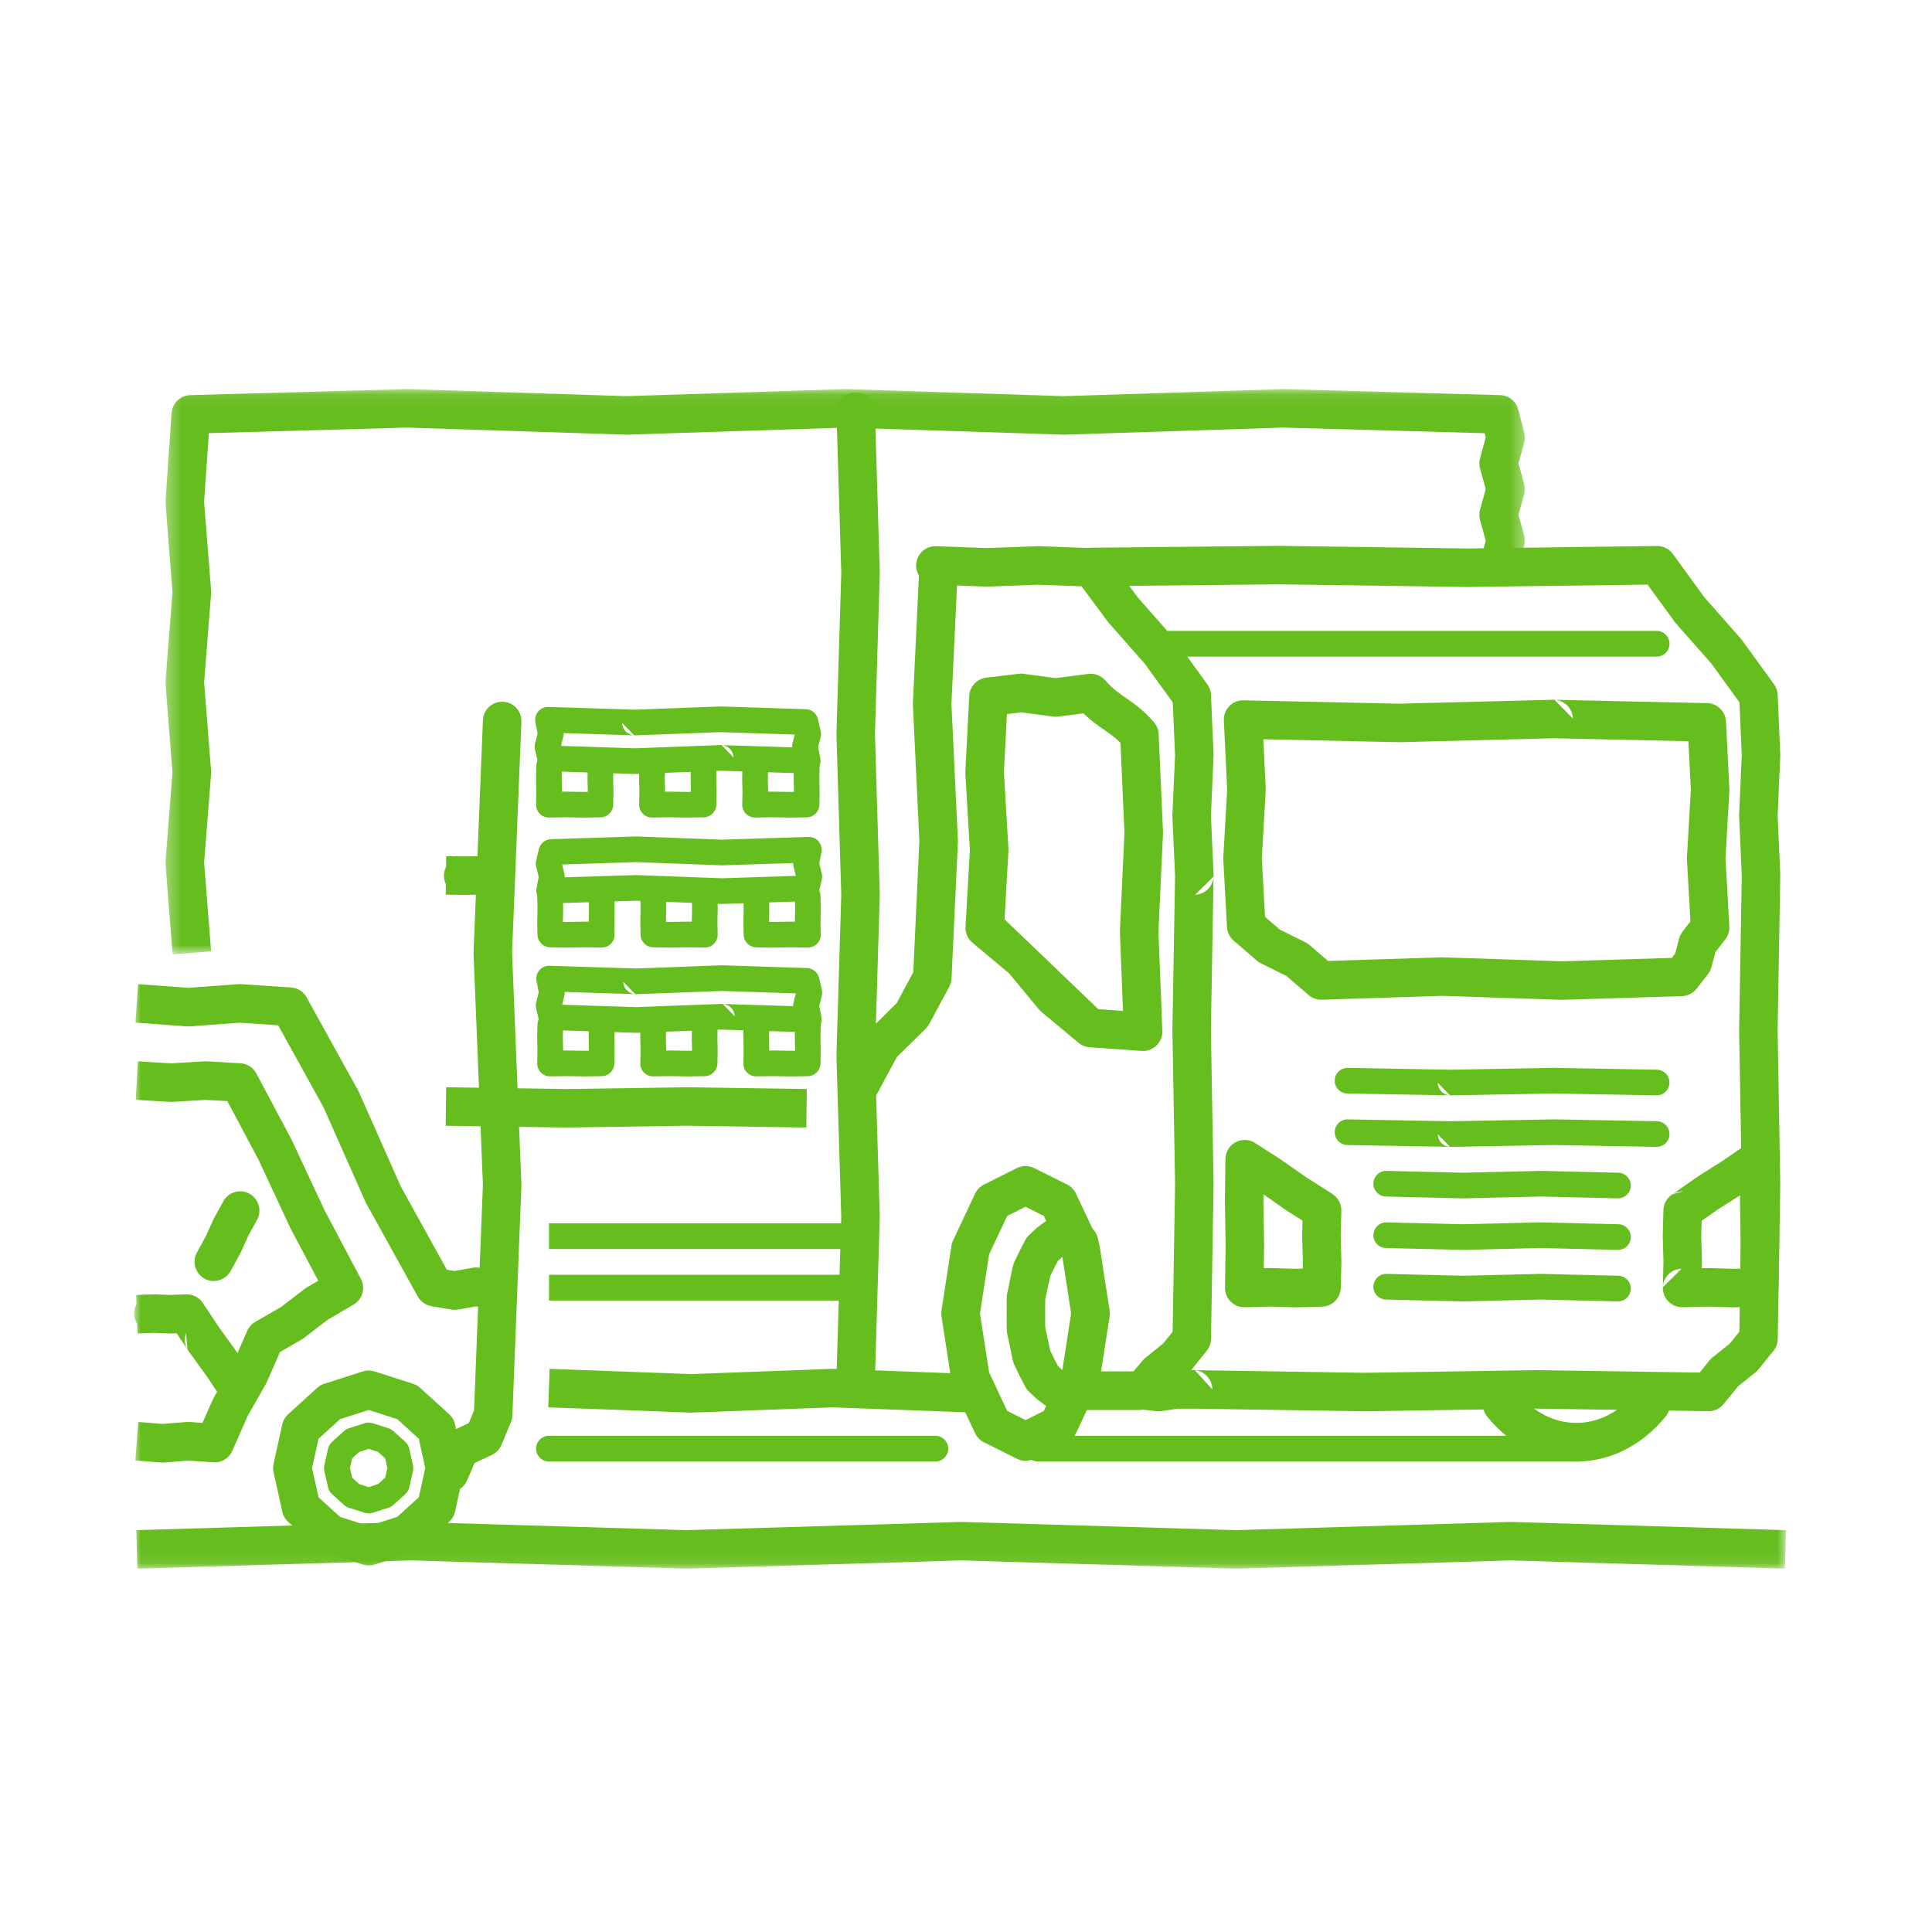
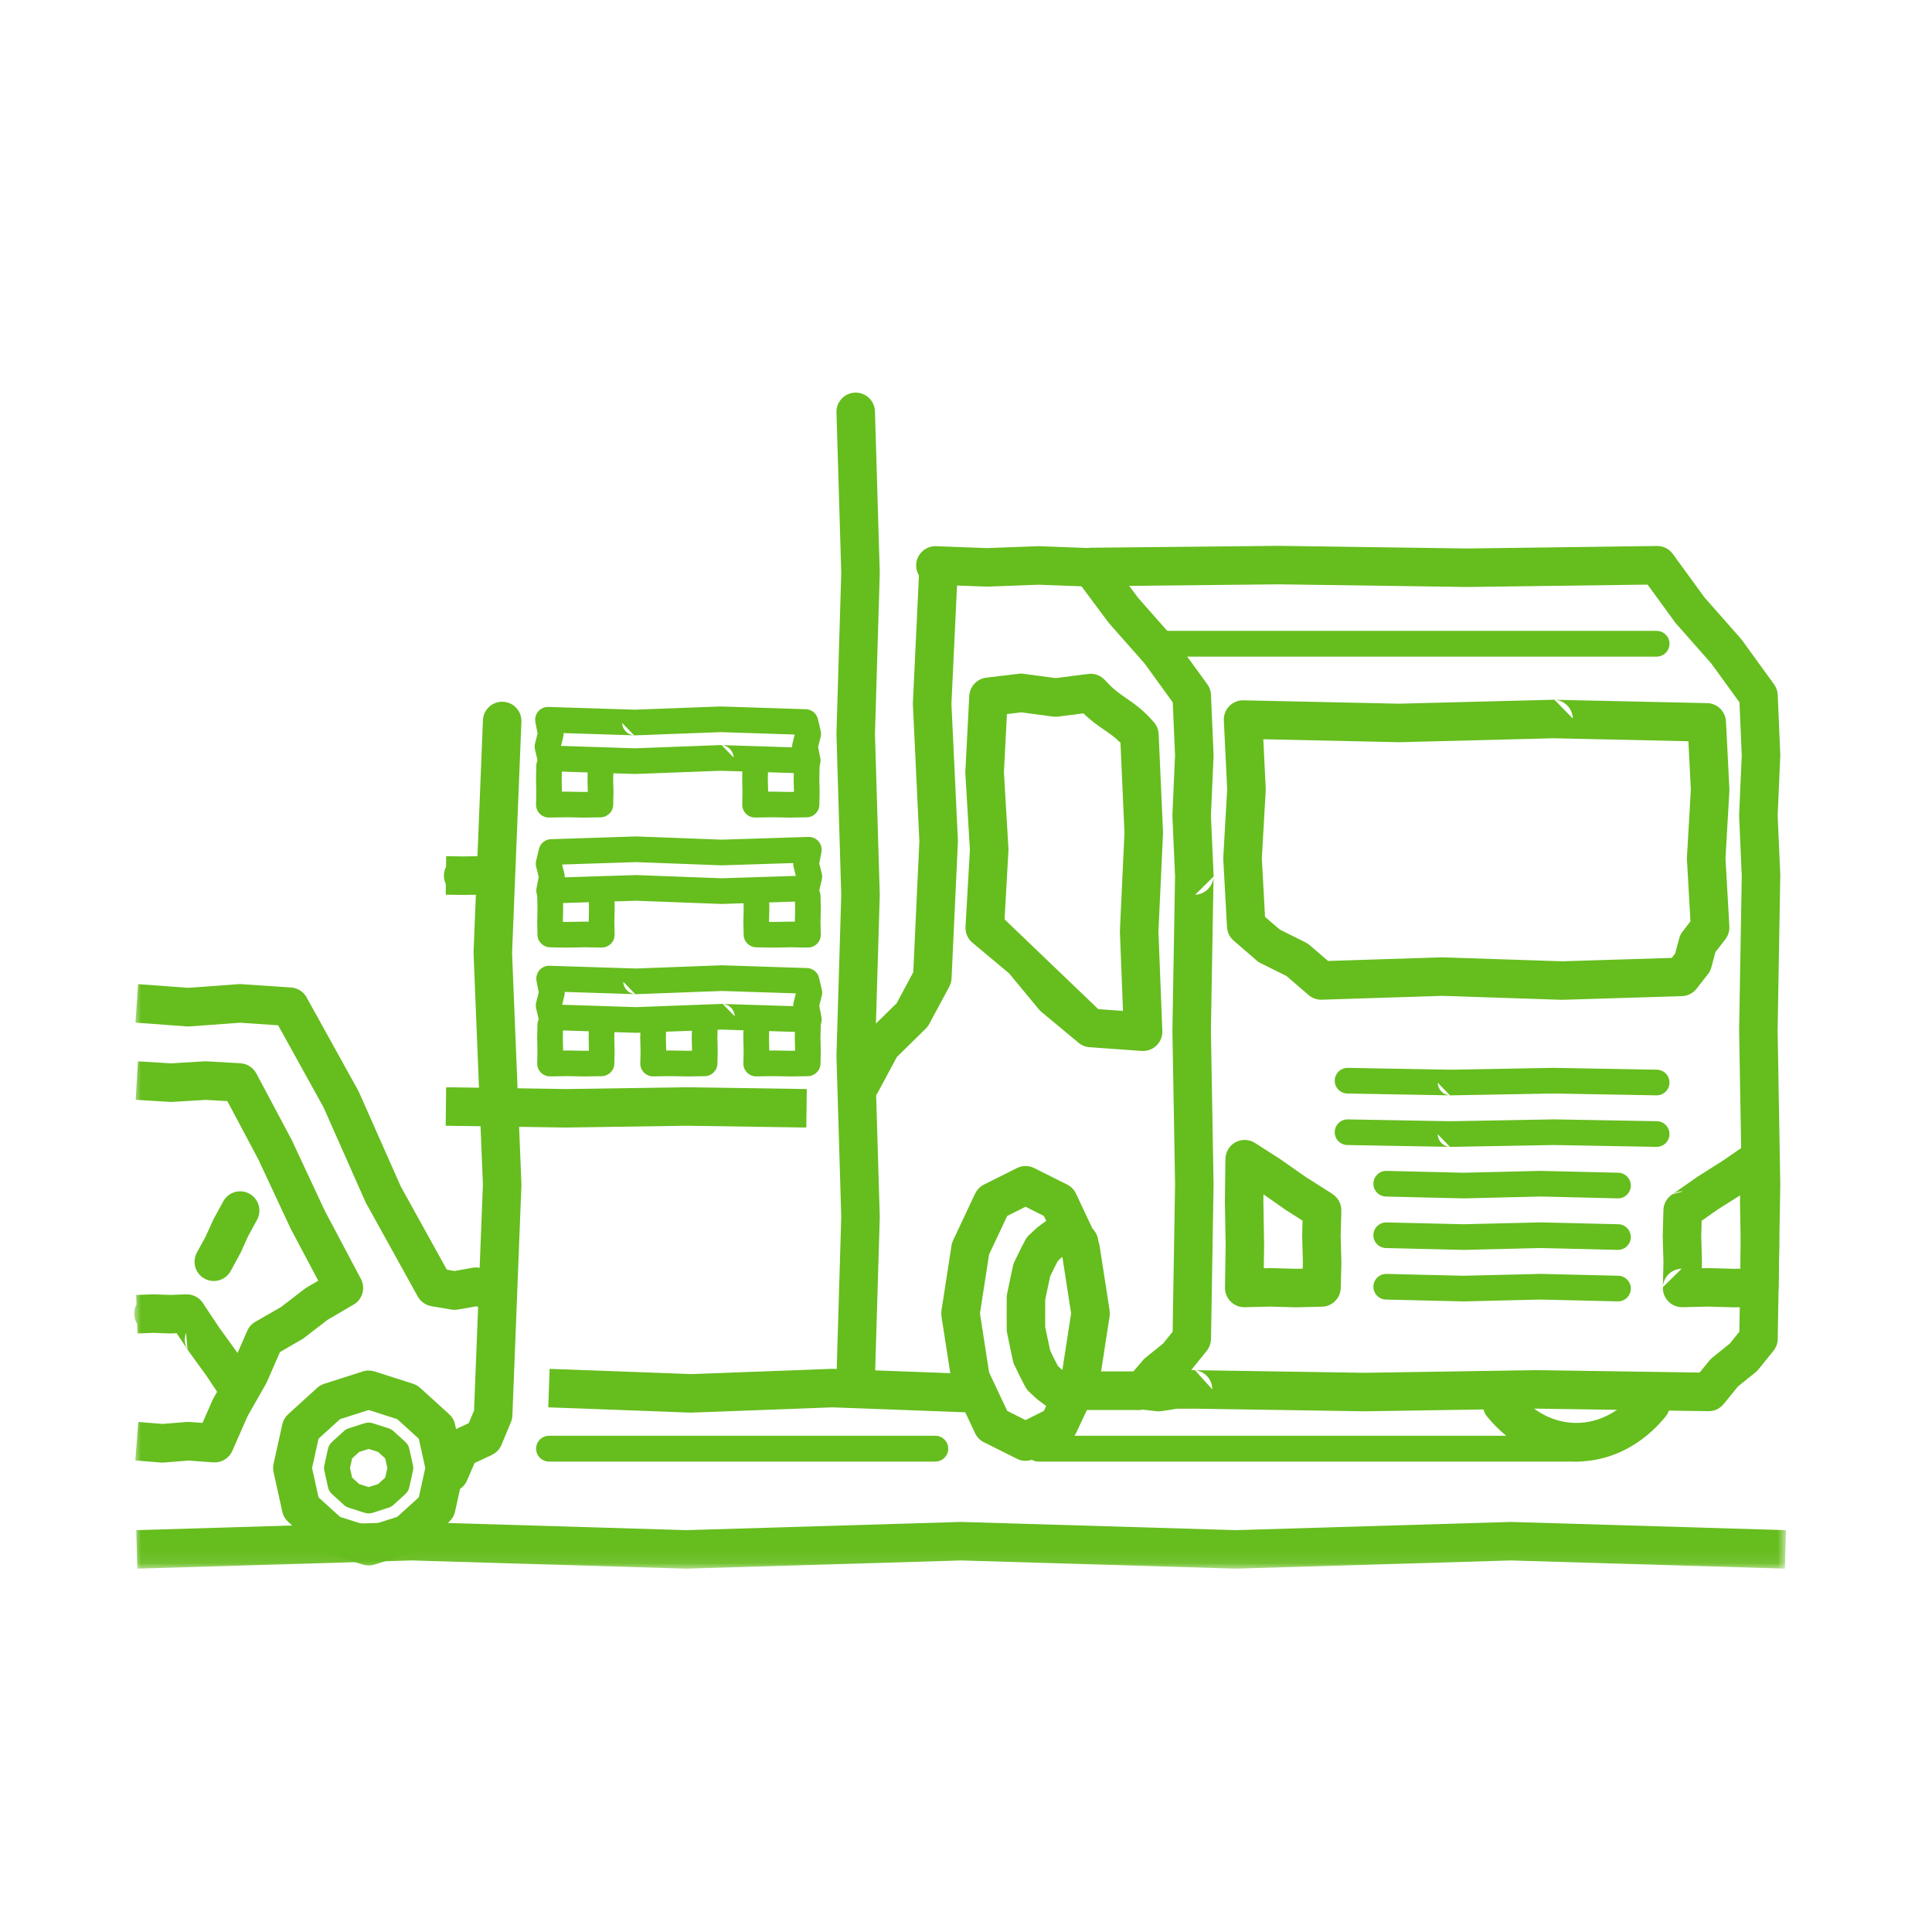
<svg xmlns="http://www.w3.org/2000/svg" xmlns:xlink="http://www.w3.org/1999/xlink" width="144px" height="144px" viewBox="0 0 144 144" version="1.1">
  <title>ic/color/144/transport_service</title>
  <desc>Created with Sketch.</desc>
  <defs>
    <polygon id="path-1" points="101.658 0.082 0.332 0.082 0.332 42.214 101.658 42.214 101.658 0.082" />
    <polygon id="path-3" points="0 88.918 123.116 88.918 123.116 1 0 1" />
  </defs>
  <g id="Symbols" stroke="none" stroke-width="1" fill="none" fill-rule="evenodd">
    <g id="ic/color/144/transport_service">
      <g id="Page-1" transform="translate(10, 28)">
        <path d="M79.062,74.125 L91.718,74.32 L104.501,74.123 L104.536,74.123 L104.542,74.123 L116.681,74.302 L117.416,73.4 C117.48,73.32 117.552,73.248 117.629,73.187 L118.929,72.143 L119.641,71.26 L119.823,60.295 L119.625,48.797 L119.625,48.752 L119.821,37.293 L119.625,32.838 L119.625,32.713 L119.82,28.296 L119.65,24.349 L117.552,21.456 L114.882,18.429 C114.826,18.365 114.777,18.298 114.734,18.228 L112.8,15.573 L99.416,15.75 L99.381,15.75 L99.375,15.75 L85.313,15.552 L74.162,15.666 L74.82,16.549 L77.514,19.606 L77.611,19.729 L79.99,23.007 C80.178,23.267 80.266,23.57 80.263,23.868 L80.452,28.234 L80.452,28.359 L80.256,32.775 L80.452,37.192 L80.451,37.335 L80.254,48.774 L80.452,60.273 L80.452,60.318 L80.262,71.801 C80.256,72.133 80.138,72.436 79.946,72.676 L79.947,72.677 L78.828,74.065 L78.784,74.117 L78.918,74.117 L79.062,74.125 Z M91.702,77.189 L79.018,76.994 L78.918,76.997 L77.742,76.997 L76.571,77.178 L76.571,77.176 C76.449,77.194 76.323,77.198 76.195,77.183 L75.005,77.047 L75.005,77.045 C74.73,77.013 74.461,76.903 74.236,76.709 C73.633,76.194 73.563,75.288 74.078,74.686 L75.163,73.412 L75.197,73.372 C75.253,73.305 75.317,73.243 75.389,73.187 L76.689,72.143 L77.401,71.26 L77.583,60.295 L77.385,48.797 L77.385,48.752 L77.582,37.293 L77.385,32.838 L77.385,32.713 L77.581,28.296 L77.411,24.349 L75.313,21.456 L72.642,18.429 L72.645,18.428 L72.569,18.333 L70.174,15.115 L70.175,15.113 C69.999,14.878 69.895,14.587 69.893,14.271 C69.887,13.479 70.525,12.831 71.316,12.825 L85.294,12.684 L85.308,12.684 L85.336,12.684 L99.398,12.881 L113.504,12.694 L113.504,12.695 C113.953,12.69 114.397,12.895 114.68,13.285 L117.051,16.54 L119.742,19.592 L119.839,19.712 L122.229,23.007 L122.227,23.009 C122.387,23.229 122.487,23.497 122.5,23.789 L122.691,28.234 L122.691,28.359 L122.496,32.775 L122.691,37.192 L122.69,37.192 L122.691,37.277 L122.494,48.774 L122.691,60.273 L122.691,60.318 L122.502,71.751 C122.509,72.075 122.405,72.404 122.186,72.677 L121.094,74.031 C121.024,74.124 120.943,74.209 120.847,74.285 L119.543,75.332 L118.469,76.651 C118.204,76.979 117.793,77.187 117.339,77.181 L104.519,76.992 L91.743,77.189 L91.736,77.189 L91.702,77.189 Z M119.742,19.592 L119.754,19.606 L119.742,19.592 Z M77.6,19.712 L77.611,19.729 L77.6,19.712 Z M80.451,37.335 L79.08,38.688 C79.823,38.657 80.411,38.063 80.451,37.335 Z M80.452,37.277 L80.451,37.335 L80.452,37.277 Z M79.062,74.125 L80.358,75.557 C80.358,74.811 79.79,74.198 79.062,74.125 Z" id="Fill-1" fill="#66BD1E" />
        <path d="M84.172,61.02 L84.165,61.571 L84.22,64.755 L84.22,64.795 L84.195,66.526 L84.644,66.516 L84.718,66.516 L86.604,66.569 L87.097,66.557 L87.11,66.062 L87.056,64.177 L87.056,64.103 L87.085,62.981 L85.813,62.173 C85.76,62.139 85.71,62.103 85.663,62.064 L84.172,61.02 Z M81.297,61.56 L81.335,58.445 C81.327,58.164 81.401,57.879 81.563,57.625 C81.989,56.958 82.88,56.765 83.546,57.192 L85.468,58.426 L85.467,58.428 L85.514,58.46 L87.311,59.718 L87.353,59.744 L89.311,60.989 L89.309,60.993 C89.718,61.255 89.988,61.716 89.976,62.238 L89.926,64.132 L89.979,66.017 L89.979,66.091 L89.933,67.992 C89.914,68.753 89.301,69.374 88.532,69.393 L86.632,69.439 L86.558,69.439 L84.672,69.386 L82.774,69.431 L82.722,69.431 C81.931,69.422 81.296,68.771 81.305,67.979 L81.352,64.782 L81.297,61.6 L81.297,61.56 Z" id="Fill-3" fill="#66BD1E" />
        <path d="M122.598,58.37 L122.598,58.372 L122.558,61.571 L122.613,64.755 L122.613,64.795 L122.566,67.975 C122.557,68.749 121.934,69.374 121.165,69.392 L119.265,69.439 L119.192,69.439 L117.306,69.386 L115.407,69.431 C114.616,69.449 113.956,68.822 113.939,68.031 L113.939,67.963 L113.94,67.939 L113.984,66.062 L113.931,64.177 L113.931,64.103 L113.982,62.195 C113.993,61.703 114.254,61.274 114.638,61.024 L116.476,59.739 L116.534,59.7 L116.533,59.699 L118.46,58.479 L120.348,57.173 C120.999,56.723 121.894,56.887 122.344,57.538 C122.52,57.792 122.601,58.083 122.598,58.37 L122.598,58.37 Z M119.69,61.559 L119.696,61.094 L118.061,62.128 L116.831,62.988 L116.8,64.134 L116.854,66.017 L116.854,66.091 L116.843,66.526 L117.278,66.516 L117.352,66.516 L119.237,66.569 L119.718,66.558 L119.744,64.782 L119.69,61.599 L119.69,61.559 Z M113.94,67.939 C113.97,67.189 114.578,66.58 115.339,66.562 L113.94,67.939 Z M114.638,61.024 C114.873,60.874 115.151,60.787 115.45,60.794 L114.638,61.024 Z" id="Fill-5" fill="#66BD1E" />
        <g id="Group-9" transform="translate(2, 0.918)">
          <mask id="mask-2" fill="white">
            <use xlink:href="#path-1" />
          </mask>
          <g id="Clip-8" />
-           <path d="M98.312,12.923 L98.737,11.38 L98.312,9.837 C98.243,9.582 98.249,9.322 98.313,9.084 L98.312,9.084 L98.737,7.54 L98.312,5.996 C98.243,5.741 98.249,5.482 98.313,5.243 L98.312,5.243 L98.74,3.692 L98.656,3.371 L83.644,2.952 L67.364,3.479 L67.273,3.479 L50.998,2.952 L34.722,3.479 L34.631,3.479 L18.35,2.952 L3.567,3.366 L3.213,8.486 L3.734,15.109 C3.739,15.185 3.739,15.261 3.734,15.334 L3.732,15.354 L3.731,15.368 L3.214,21.942 L3.734,28.548 C3.739,28.625 3.739,28.701 3.734,28.773 L3.732,28.794 L3.731,28.807 L3.214,35.381 L3.734,41.989 L0.865,42.214 L0.338,35.527 L0.337,35.514 L0.336,35.494 C0.331,35.42 0.331,35.345 0.336,35.269 L0.856,28.661 L0.338,22.088 L0.337,22.074 L0.336,22.054 C0.331,21.98 0.331,21.905 0.336,21.83 L0.856,15.221 L0.336,8.613 L0.337,8.613 C0.332,8.545 0.332,8.476 0.336,8.406 L0.788,1.872 L0.791,1.872 C0.838,1.142 1.436,0.554 2.182,0.533 L18.316,0.082 L18.401,0.082 L34.676,0.609 L50.952,0.082 L51.042,0.082 L67.318,0.609 L83.593,0.082 L83.678,0.082 L99.812,0.533 C100.434,0.55 100.999,0.976 101.162,1.608 L101.613,3.341 L101.612,3.341 C101.672,3.575 101.675,3.827 101.607,4.077 L101.182,5.62 L101.607,7.163 L101.606,7.163 C101.67,7.401 101.676,7.661 101.607,7.916 L101.182,9.46 L101.607,11.004 L101.606,11.004 C101.67,11.241 101.676,11.501 101.607,11.756 L101.079,13.676 L98.312,12.923 Z" id="Fill-7" fill="#66BD1E" mask="url(#mask-2)" />
        </g>
        <path d="M55.214,74.74 C55.192,75.532 54.531,76.157 53.739,76.135 C52.948,76.113 52.323,75.452 52.345,74.661 L52.702,62.699 L52.345,50.74 L52.345,50.66 L52.702,38.699 L52.345,26.738 L52.345,26.659 L52.702,14.699 L52.345,2.738 C52.323,1.947 52.948,1.285 53.739,1.264 C54.531,1.242 55.192,1.867 55.214,2.658 L55.572,14.659 L55.572,14.739 L55.215,26.698 L55.572,38.659 L55.572,38.739 L55.215,50.7 L55.572,62.66 L55.572,62.74 L55.214,74.74 Z" id="Fill-10" fill="#66BD1E" />
        <path d="M58.527,14.149 C58.565,13.357 59.238,12.745 60.03,12.783 C60.821,12.82 61.433,13.493 61.396,14.286 L60.914,24.457 L61.396,34.63 L61.395,34.794 L60.923,44.923 C60.914,45.147 60.851,45.356 60.753,45.541 L60.755,45.541 L59.258,48.324 C59.18,48.468 59.082,48.594 58.967,48.7 L56.848,50.782 L55.419,53.443 C55.043,54.142 54.171,54.404 53.472,54.029 C52.774,53.653 52.512,52.781 52.887,52.083 L54.42,49.233 L54.421,49.233 C54.486,49.108 54.572,48.992 54.677,48.889 L56.83,46.775 L58.07,44.467 L58.524,34.702 L58.044,24.547 L58.042,24.39 L58.527,14.149 Z M58.044,24.547 L58.042,24.526 L58.044,24.547 Z M61.396,34.761 L61.395,34.794 L61.396,34.761 Z" id="Fill-12" fill="#66BD1E" />
        <path d="M71.29,12.853 C72.082,12.88 72.701,13.547 72.674,14.338 C72.646,15.13 71.979,15.749 71.188,15.722 L70.228,15.686 L69.268,15.65 L68.309,15.614 L67.4,15.582 L66.489,15.615 L65.53,15.652 L64.57,15.687 L63.61,15.723 L63.488,15.722 L62.548,15.687 L61.588,15.652 L60.629,15.615 L59.668,15.58 C58.877,15.553 58.258,14.886 58.285,14.095 C58.312,13.303 58.978,12.684 59.77,12.711 L60.73,12.747 L61.69,12.783 L62.65,12.818 L63.56,12.852 L64.468,12.818 L65.429,12.783 L66.388,12.747 L67.327,12.711 L67.45,12.71 L68.41,12.746 L69.369,12.782 L70.33,12.817 L71.29,12.853 Z M67.327,12.711 L67.348,12.71 L67.327,12.711 Z M63.509,15.723 L63.488,15.722 L63.509,15.723 Z" id="Fill-14" fill="#66BD1E" />
        <path d="M118.598,42.007 L118.59,42.018 L118.57,42.044 L117.859,42.96 L117.558,44.088 C117.5,44.308 117.396,44.503 117.255,44.664 L116.451,45.695 C116.177,46.045 115.772,46.234 115.36,46.246 L106.477,46.519 L106.392,46.519 L97.476,46.225 L88.52,46.512 C88.148,46.523 87.803,46.393 87.541,46.169 L85.889,44.748 L83.956,43.786 C83.812,43.715 83.684,43.622 83.577,43.513 L81.951,42.111 C81.644,41.846 81.477,41.48 81.457,41.105 L81.454,41.105 L81.176,36.054 C81.172,36.001 81.173,35.949 81.176,35.898 L81.177,35.888 L81.178,35.86 L81.467,30.845 L81.218,25.701 C81.18,24.91 81.792,24.236 82.584,24.199 L82.746,24.2 L94.271,24.449 L105.761,24.156 L105.824,24.156 L105.862,24.157 L117.24,24.407 C117.997,24.421 118.608,25.026 118.644,25.774 L118.645,25.774 L118.898,30.789 C118.901,30.839 118.902,30.888 118.898,30.937 L118.608,35.976 L118.896,41.051 C118.915,41.41 118.801,41.744 118.598,42.007 M115.41,41.432 L115.996,40.675 L115.737,36.092 L115.736,36.066 L115.735,36.054 C115.733,36.002 115.731,35.951 115.735,35.898 L116.026,30.846 L115.843,27.247 L105.801,27.026 L94.329,27.319 L94.311,27.319 L94.248,27.319 L84.161,27.1 L84.337,30.738 C84.341,30.802 84.342,30.868 84.339,30.935 L84.049,35.977 L84.289,40.34 L85.386,41.284 L87.32,42.246 L87.319,42.249 C87.422,42.301 87.521,42.365 87.613,42.444 L88.987,43.625 L97.432,43.355 L97.523,43.355 L106.442,43.649 L114.603,43.397 L114.856,43.074 L115.157,41.945 L115.158,41.945 C115.205,41.763 115.287,41.59 115.41,41.432 M82.68,24.199 L82.746,24.2 M105.862,24.157 C106.608,24.192 107.211,24.799 107.23,25.556 M118.898,30.935 L118.898,30.937" id="Fill-16" fill="#66BD1E" />
        <path d="M113.492,51.729 C114.019,51.737 114.441,52.172 114.433,52.7 C114.426,53.227 113.99,53.649 113.463,53.641 L105.798,53.504 L98.133,53.642 L98.103,53.642 L98.072,53.641 L90.424,53.505 C89.896,53.497 89.474,53.062 89.483,52.534 C89.491,52.007 89.927,51.585 90.454,51.593 L98.118,51.73 L105.752,51.593 L105.783,51.592 L105.812,51.592 L113.492,51.729 Z M98.072,53.641 C97.573,53.617 97.171,53.207 97.163,52.701 L98.072,53.641 Z M110.618,59.408 C111.145,59.42 111.563,59.859 111.552,60.386 C111.539,60.914 111.099,61.332 110.573,61.319 L104.838,61.182 L99.101,61.32 L99.056,61.32 L99.05,61.32 L93.299,61.183 C92.771,61.171 92.352,60.732 92.365,60.205 C92.378,59.678 92.816,59.259 93.344,59.271 L99.079,59.409 L104.808,59.271 L104.815,59.271 L104.86,59.271 L110.618,59.408 Z M110.618,63.247 C111.145,63.259 111.563,63.698 111.552,64.226 C111.539,64.753 111.099,65.171 110.573,65.159 L104.838,65.021 L99.101,65.16 L99.056,65.16 L99.05,65.16 L93.299,65.022 C92.771,65.01 92.352,64.571 92.365,64.044 C92.378,63.517 92.816,63.099 93.344,63.111 L99.079,63.248 L104.808,63.11 L104.815,63.11 L104.86,63.11 L110.618,63.247 Z M110.618,67.086 C111.145,67.099 111.563,67.538 111.552,68.064 C111.539,68.592 111.099,69.01 110.573,68.998 L104.838,68.861 L99.101,68.999 L99.056,68.999 L99.05,68.999 L93.299,68.862 C92.771,68.849 92.352,68.411 92.365,67.883 C92.378,67.356 92.816,66.937 93.344,66.95 L99.079,67.087 L104.808,66.949 L104.815,66.949 L104.86,66.949 L110.618,67.086 Z M113.492,55.568 C114.019,55.576 114.441,56.012 114.433,56.539 C114.426,57.066 113.99,57.488 113.463,57.48 L105.798,57.343 L98.133,57.481 L98.103,57.481 L98.072,57.48 L90.424,57.344 C89.896,57.336 89.474,56.901 89.483,56.374 C89.491,55.846 89.927,55.424 90.454,55.433 L98.118,55.57 L105.752,55.433 L105.783,55.431 L105.812,55.431 L113.492,55.568 Z M98.072,57.48 C97.573,57.456 97.171,57.046 97.163,56.54 L98.072,57.48 Z" id="Fill-18" fill="#66BD1E" />
        <path d="M75.098,50.332 L71.203,50.052 C70.853,50.027 70.54,49.878 70.305,49.651 L67.641,47.439 C67.571,47.381 67.508,47.318 67.452,47.25 L67.45,47.253 L65.213,44.55 L62.477,42.264 C62.115,41.96 61.939,41.514 61.965,41.075 L62.29,35.341 L61.952,29.661 C61.949,29.597 61.95,29.533 61.954,29.471 L62.244,23.865 C62.28,23.156 62.827,22.592 63.51,22.511 L63.51,22.509 L65.95,22.217 C66.105,22.199 66.256,22.207 66.402,22.236 L68.685,22.541 L71.113,22.231 C71.599,22.17 72.061,22.361 72.365,22.701 L72.367,22.699 C72.965,23.37 73.455,23.707 73.937,24.038 C74.571,24.472 75.2,24.905 76.004,25.828 C76.228,26.083 76.343,26.396 76.357,26.71 L76.359,26.71 L76.684,33.993 L76.684,34.118 L76.343,41.424 L76.633,48.841 C76.664,49.632 76.047,50.301 75.256,50.332 C75.202,50.334 75.151,50.332 75.098,50.329 L75.098,50.332 Z M71.86,47.216 L73.702,47.349 L73.472,41.473 L73.472,41.354 L73.811,34.054 L73.514,27.363 C73.089,26.94 72.704,26.675 72.318,26.41 C71.828,26.074 71.332,25.733 70.753,25.169 L68.904,25.405 C68.772,25.427 68.633,25.429 68.493,25.411 L66.122,25.093 L65.051,25.223 L64.826,29.565 L65.162,35.228 L65.162,35.237 L65.163,35.252 C65.165,35.307 65.166,35.36 65.163,35.415 L64.874,40.523 L71.86,47.216 Z M61.965,41.084 L61.965,41.075 L61.965,41.084 Z" id="Fill-20" fill="#66BD1E" />
        <path d="M100.845,77.588 C100.346,76.974 100.439,76.067 101.053,75.57 C101.668,75.07 102.573,75.163 103.072,75.778 C103.664,76.505 104.369,77.091 105.146,77.486 C105.866,77.852 106.66,78.055 107.491,78.055 C108.323,78.055 109.116,77.852 109.837,77.486 C110.613,77.091 111.319,76.505 111.911,75.778 C112.41,75.163 113.315,75.07 113.93,75.57 C114.544,76.067 114.637,76.974 114.138,77.588 C113.29,78.629 112.268,79.472 111.13,80.05 C110.01,80.62 108.779,80.934 107.491,80.934 C106.204,80.934 104.973,80.62 103.853,80.05 C102.714,79.472 101.693,78.629 100.845,77.588" id="Fill-22" fill="#66BD1E" />
        <path d="M62.546,77.287 L52.036,76.896 L41.526,77.288 L41.405,77.287 L30.864,76.894 L30.966,74.026 L41.476,74.417 L51.966,74.026 L52.088,74.025 L62.649,74.418 L62.546,77.287 Z M51.966,74.026 L51.985,74.025 L51.966,74.026 Z M41.425,77.288 L41.405,77.287 L41.425,77.288 Z" id="Fill-24" fill="#66BD1E" />
        <mask id="mask-4" fill="white">
          <use xlink:href="#path-3" />
        </mask>
        <g id="Clip-27" />
        <polygon id="Fill-26" fill="#66BD1E" mask="url(#mask-4)" points="70.279 77.095 75.078 77.095 75.078 74.215 70.279 74.215" />
        <path d="M66.438,61.945 L65.072,62.629 L63.722,65.495 L63.041,69.894 L63.722,74.293 L65.072,77.16 L66.438,77.844 L67.804,77.16 L69.154,74.293 L69.835,69.894 L69.154,65.495 L67.804,62.629 L66.438,61.945 Z M63.34,60.29 L65.797,59.059 C66.188,58.865 66.661,58.849 67.079,59.059 L69.462,60.252 C69.774,60.385 70.04,60.629 70.195,60.959 L71.837,64.448 L71.835,64.45 C71.893,64.571 71.934,64.704 71.956,64.843 L72.703,69.67 C72.725,69.813 72.726,69.963 72.704,70.113 L71.969,74.86 C71.953,75.022 71.912,75.184 71.837,75.339 L70.195,78.83 L70.191,78.828 C70.058,79.109 69.835,79.35 69.536,79.499 L67.079,80.73 C66.689,80.924 66.215,80.939 65.797,80.73 L63.415,79.537 C63.102,79.404 62.836,79.16 62.681,78.83 L61.039,75.339 L61.041,75.338 C60.983,75.217 60.942,75.084 60.92,74.945 L60.173,70.119 C60.151,69.976 60.15,69.826 60.172,69.675 L60.907,64.928 C60.923,64.766 60.965,64.604 61.039,64.448 L62.681,60.959 L62.685,60.961 C62.818,60.679 63.041,60.439 63.34,60.29 L63.34,60.29 Z M60.173,70.119 L60.172,70.113 L60.173,70.119 Z M72.703,69.67 L72.704,69.675 L72.703,69.67 Z" id="Fill-28" fill="#66BD1E" mask="url(#mask-4)" />
        <path d="M71.286,63.458 C71.922,63.933 72.054,64.835 71.578,65.472 C71.103,66.108 70.2,66.239 69.564,65.764 L69.36,65.611 L69.318,65.606 L69.276,65.611 L69.118,65.731 L68.846,65.983 L68.592,66.475 L68.274,67.13 L68.098,67.956 L68.086,68.008 L67.903,68.888 L67.901,69.895 L67.903,70.901 L68.098,71.833 L68.098,71.833 L68.274,72.658 L68.592,73.313 L68.847,73.807 L69.118,74.057 L69.276,74.177 L69.323,74.182 L69.36,74.177 L69.564,74.025 C70.2,73.55 71.103,73.682 71.578,74.318 C72.054,74.954 71.922,75.856 71.286,76.332 L70.769,76.717 L70.768,76.715 C70.566,76.866 70.323,76.965 70.056,76.993 L69.523,77.048 C69.408,77.065 69.288,77.069 69.167,77.055 L68.646,77 C68.374,76.983 68.101,76.892 67.867,76.716 L67.354,76.333 L67.356,76.331 L67.236,76.23 L66.72,75.75 C66.597,75.638 66.489,75.502 66.409,75.345 L66.03,74.613 L66.014,74.579 L65.637,73.804 C65.574,73.687 65.526,73.56 65.497,73.422 L65.286,72.43 L65.288,72.43 L65.286,72.424 L65.063,71.352 L65.065,71.352 C65.046,71.258 65.035,71.159 65.035,71.059 L65.032,69.895 L65.035,68.794 C65.03,68.677 65.038,68.558 65.063,68.437 L65.276,67.416 L65.286,67.359 L65.497,66.366 L65.499,66.366 C65.521,66.256 65.558,66.147 65.609,66.041 L66.009,65.219 L66.03,65.176 L66.408,64.444 C66.481,64.3 66.581,64.167 66.706,64.051 L67.169,63.62 C67.224,63.561 67.287,63.507 67.354,63.456 L67.867,63.072 L67.868,63.075 C68.069,62.926 68.31,62.825 68.576,62.797 L69.136,62.737 L69.156,62.734 L69.167,62.733 C69.265,62.723 69.367,62.722 69.471,62.733 L69.991,62.789 C70.263,62.805 70.535,62.896 70.769,63.072 L71.286,63.458 Z M66.009,65.219 L66.014,65.209 L66.009,65.219 Z" id="Fill-29" fill="#66BD1E" mask="url(#mask-4)" />
-         <path d="M30.918,65.096 L53.959,65.096 L53.959,63.175 L30.918,63.175 L30.918,65.096 Z M30.919,68.937 L53.965,68.937 L53.965,67.016 L30.919,67.016 L30.919,68.937 Z" id="Fill-30" fill="#66BD1E" mask="url(#mask-4)" />
        <polygon id="Fill-31" fill="#66BD1E" mask="url(#mask-4)" points="50.099 56.04 41.157 55.906 32.213 56.04 32.18 56.04 32.172 56.04 23.22 55.906 23.253 53.038 32.197 53.171 41.132 53.038 41.139 53.038 41.173 53.038 50.133 53.171" />
        <path d="M75.85,20.941 C75.321,20.941 74.89,20.51 74.89,19.981 C74.89,19.451 75.321,19.021 75.85,19.021 L113.476,19.021 C114.005,19.021 114.436,19.451 114.436,19.981 C114.436,20.51 114.005,20.941 113.476,20.941 L75.85,20.941 Z" id="Fill-32" fill="#66BD1E" mask="url(#mask-4)" />
        <path d="M0.297,45.352 L4.036,45.626 L7.775,45.352 C7.854,45.346 7.933,45.347 8.01,45.354 L11.697,45.602 C12.247,45.639 12.704,45.981 12.915,46.452 L16.68,53.252 L16.736,53.367 L16.74,53.365 L19.878,60.445 L23.306,66.637 L23.865,66.731 L25.231,66.49 C25.406,66.46 25.579,66.462 25.744,66.494 L27.325,66.773 L26.831,69.607 L25.479,69.368 L24.124,69.607 L24.124,69.605 C23.969,69.632 23.806,69.635 23.642,69.607 L22.153,69.357 L22.154,69.351 C21.737,69.282 21.356,69.029 21.136,68.631 L17.37,61.829 C17.324,61.761 17.285,61.688 17.251,61.611 L14.113,54.532 L10.731,48.419 L7.882,48.227 L4.164,48.5 L4.137,48.503 C4.07,48.507 4.003,48.507 3.935,48.503 L0.096,48.221 L0.297,45.352 Z" id="Fill-33" fill="#66BD1E" mask="url(#mask-4)" />
        <path d="M17.916,74.219 L20.788,75.138 C20.991,75.203 21.168,75.309 21.314,75.444 L21.316,75.443 L23.48,77.41 C23.729,77.636 23.878,77.928 23.93,78.234 L24.567,81.107 C24.613,81.318 24.61,81.529 24.567,81.726 L23.915,84.67 C23.849,84.97 23.692,85.229 23.48,85.421 L23.482,85.423 L21.317,87.39 C21.14,87.551 20.934,87.66 20.718,87.717 L17.916,88.615 C17.62,88.71 17.314,88.702 17.04,88.614 L17.04,88.615 L14.168,87.695 C13.966,87.63 13.789,87.525 13.642,87.39 L13.64,87.391 L11.476,85.424 C11.229,85.198 11.078,84.906 11.025,84.599 L10.389,81.726 C10.342,81.515 10.345,81.304 10.389,81.107 L11.041,78.164 C11.107,77.863 11.264,77.605 11.476,77.413 L11.475,77.411 L13.639,75.444 C13.816,75.282 14.021,75.174 14.239,75.117 L17.04,74.219 C17.335,74.124 17.642,74.132 17.916,74.22 L17.916,74.219 Z M19.61,77.775 L17.479,77.092 L15.345,77.776 L13.742,79.233 L13.259,81.417 L13.742,83.602 L15.345,85.059 L17.479,85.741 L19.611,85.057 L21.215,83.6 L21.697,81.417 L21.213,79.232 L19.61,77.775 Z" id="Fill-34" fill="#66BD1E" mask="url(#mask-4)" />
        <path d="M27.066,38.702 L25.801,38.684 L24.538,38.702 L24.503,38.702 L24.498,38.702 L23.222,38.684 L23.231,37.898 C23.14,37.712 23.088,37.505 23.087,37.285 C23.084,37.041 23.143,36.811 23.247,36.609 L23.256,35.815 L24.52,35.833 L25.779,35.815 L25.785,35.815 L25.819,35.815 L27.1,35.833 L27.066,38.702 Z" id="Fill-35" fill="#66BD1E" mask="url(#mask-4)" />
        <path d="M17.771,78.076 L18.967,78.459 C19.102,78.502 19.221,78.573 19.32,78.662 L20.221,79.482 C20.389,79.635 20.489,79.833 20.521,80.042 L20.781,81.21 C20.812,81.35 20.81,81.49 20.781,81.623 L20.509,82.848 C20.464,83.049 20.36,83.221 20.218,83.348 L20.221,83.351 L19.32,84.171 C19.202,84.278 19.062,84.352 18.918,84.389 L17.771,84.757 C17.572,84.82 17.37,84.816 17.185,84.757 L15.989,84.373 C15.854,84.33 15.735,84.26 15.636,84.171 L14.735,83.351 C14.567,83.198 14.467,82.999 14.435,82.791 L14.175,81.623 C14.144,81.482 14.146,81.343 14.175,81.21 L14.447,79.984 C14.492,79.784 14.596,79.612 14.738,79.484 L14.735,79.482 L15.636,78.662 C15.754,78.555 15.894,78.481 16.038,78.443 L17.185,78.076 C17.384,78.013 17.586,78.017 17.771,78.076 L17.771,78.076 Z M18.182,80.219 L17.478,79.993 L16.774,80.219 L16.247,80.699 L16.086,81.416 L16.247,82.134 L16.774,82.614 L17.478,82.839 L18.182,82.614 L18.709,82.134 L18.87,81.416 L18.709,80.699 L18.182,80.219 Z" id="Fill-36" fill="#66BD1E" mask="url(#mask-4)" />
        <path d="M0.282,51.106 L2.758,51.256 L5.234,51.106 C5.296,51.103 5.358,51.103 5.42,51.107 L7.914,51.249 C8.434,51.277 8.877,51.58 9.104,52.01 L9.107,52.009 L11.777,57.028 C11.806,57.085 11.834,57.144 11.855,57.202 L14.198,62.223 L16.902,67.327 C17.271,68.029 17.002,68.899 16.301,69.267 L16.29,69.273 L14.407,70.378 L12.639,71.738 C12.566,71.793 12.49,71.841 12.412,71.881 L10.868,72.771 L9.903,74.985 L9.835,75.12 L9.836,75.12 L8.462,77.534 L7.314,80.142 C7.064,80.712 6.485,81.037 5.898,80.996 L5.898,80.997 L4.05,80.862 L2.23,81.008 C2.154,81.015 2.078,81.014 2.006,81.008 L1.987,81.007 L1.97,81.006 L0.086,80.854 L0.31,77.985 L2.118,78.13 L3.927,77.985 L3.927,77.987 C3.997,77.981 4.068,77.981 4.139,77.985 L5.093,78.055 L5.854,76.323 L5.856,76.324 L5.921,76.194 L7.305,73.763 L8.426,71.192 L8.427,71.194 C8.546,70.92 8.749,70.682 9.026,70.523 L10.948,69.416 L12.716,68.056 L12.716,68.058 C12.763,68.021 12.815,67.986 12.868,67.956 L13.72,67.456 L11.656,63.561 L11.658,63.56 L11.628,63.5 L9.254,58.412 L9.235,58.378 L6.945,54.071 L5.323,53.98 L2.842,54.129 C2.786,54.132 2.73,54.132 2.674,54.129 L0.114,53.975 L0.282,51.106 Z" id="Fill-37" fill="#66BD1E" mask="url(#mask-4)" />
        <path d="M6.664,76.463 L5.413,74.577 L5.412,74.577 L4.049,72.696 L3.976,72.583 L3.169,71.372 L2.724,71.388 L2.602,71.386 L1.435,71.342 L0.25,71.388 L0.225,70.675 C0.073,70.44 -0.009,70.155 0.001,69.855 C0.009,69.627 0.07,69.411 0.173,69.223 L0.147,68.519 L1.364,68.472 L1.486,68.471 L2.674,68.517 L3.817,68.476 C4.317,68.44 4.822,68.668 5.118,69.115 L6.366,70.993 L6.378,71.009 L7.741,72.89 L7.739,72.891 L7.773,72.941 L9.059,74.878 L6.664,76.463 Z M3.976,72.583 C3.749,72.198 3.719,71.742 3.868,71.346 L3.976,72.583 Z M2.622,71.388 L2.602,71.386 L2.622,71.388 Z M1.364,68.472 L1.385,68.471 L1.364,68.472 Z" id="Fill-38" fill="#66BD1E" mask="url(#mask-4)" />
        <path d="M6.64,61.544 C7.019,60.849 7.891,60.59 8.586,60.969 C9.282,61.349 9.538,62.221 9.16,62.916 L8.511,64.1 L7.931,65.379 C7.905,65.438 7.875,65.493 7.842,65.544 L7.194,66.731 C6.815,67.425 5.943,67.683 5.248,67.305 C4.553,66.925 4.295,66.053 4.674,65.359 L5.323,64.174 L5.904,62.895 L5.906,62.897 L5.953,62.8 L6.64,61.544 Z" id="Fill-39" fill="#66BD1E" mask="url(#mask-4)" />
        <path d="M25.995,25.682 C26.025,24.89 26.694,24.274 27.486,24.305 C28.277,24.335 28.894,25.004 28.863,25.795 L28.167,43.019 L28.863,60.241 L28.863,60.354 L28.191,77.503 C28.184,77.678 28.145,77.845 28.082,77.997 L28.083,77.997 L27.377,79.69 C27.234,80.035 26.972,80.294 26.657,80.441 L26.658,80.443 L25.374,81.041 L24.812,82.342 C24.499,83.071 23.652,83.408 22.923,83.095 C22.194,82.782 21.857,81.935 22.171,81.206 L22.935,79.432 C23.067,79.105 23.317,78.826 23.662,78.665 L24.94,78.07 L25.333,77.129 L25.993,60.299 L25.297,43.076 L25.297,42.962 L25.995,25.682 Z" id="Fill-40" fill="#66BD1E" mask="url(#mask-4)" />
        <polygon id="Fill-41" fill="#66BD1E" mask="url(#mask-4)" points="123.037 88.918 102.598 88.307 82.157 88.918 82.078 88.918 61.638 88.307 41.197 88.918 41.118 88.918 20.679 88.307 0.238 88.918 0.159 86.049 20.639 85.437 20.718 85.437 41.158 86.048 61.598 85.437 61.678 85.437 82.117 86.048 102.558 85.437 102.637 85.437 123.116 86.049" />
        <path d="M33.812,29.068 C33.825,28.541 34.264,28.123 34.791,28.135 C35.318,28.148 35.737,28.587 35.724,29.113 L35.702,30.051 L35.724,30.988 L35.724,31.03 L35.724,31.042 L35.705,31.982 C35.695,32.499 35.274,32.913 34.76,32.919 L33.489,32.938 L33.463,32.938 L32.196,32.915 L30.922,32.935 C30.395,32.941 29.96,32.517 29.955,31.99 L29.955,31.96 L29.974,31.014 L29.952,30.074 L29.952,30.028 L29.952,30.022 L29.974,29.068 C29.987,28.541 30.425,28.123 30.953,28.135 C31.48,28.148 31.899,28.587 31.886,29.113 L31.864,30.051 L31.886,30.973 L31.886,30.988 L31.886,31.008 L32.153,31.004 L32.186,31.004 L32.212,31.004 L33.48,31.026 L33.811,31.021 L33.812,31.014 L33.79,30.081 L33.79,30.074 L33.79,30.028 L33.812,29.068 Z" id="Fill-42" fill="#66BD1E" mask="url(#mask-4)" />
-         <path d="M31.812,27.595 L37.321,27.774 L43.687,27.535 L43.75,27.535 L43.782,27.536 L49.039,27.702 C49.034,27.594 49.045,27.488 49.074,27.387 L49.234,26.748 L43.726,26.569 L37.359,26.808 L37.295,26.808 L37.265,26.807 L32.007,26.64 C32.013,26.749 32.001,26.854 31.972,26.955 L31.812,27.595 Z M37.295,29.687 L31.045,29.484 C30.598,29.499 30.188,29.196 30.082,28.743 L29.876,27.869 C29.842,27.725 29.841,27.572 29.88,27.419 L30.069,26.667 L29.904,25.83 L29.907,25.83 C29.893,25.762 29.887,25.69 29.889,25.617 C29.905,25.09 30.347,24.675 30.875,24.691 L37.321,24.895 L43.687,24.656 L43.687,24.657 L43.75,24.656 L50,24.859 C50.449,24.844 50.859,25.147 50.964,25.599 L51.169,26.473 C51.204,26.617 51.205,26.77 51.166,26.924 L50.978,27.675 L51.142,28.512 L51.14,28.512 C51.154,28.581 51.16,28.653 51.157,28.725 C51.141,29.253 50.699,29.667 50.171,29.652 L43.726,29.448 L37.359,29.687 L37.359,29.686 L37.295,29.687 Z M43.782,27.536 C44.266,27.568 44.66,27.961 44.677,28.457 L43.782,27.536 Z M37.265,26.807 C36.78,26.775 36.386,26.382 36.37,25.886 L37.265,26.807 Z" id="Fill-43" fill="#66BD1E" mask="url(#mask-4)" />
+         <path d="M31.812,27.595 L37.321,27.774 L43.687,27.535 L43.75,27.535 L43.782,27.536 L49.039,27.702 C49.034,27.594 49.045,27.488 49.074,27.387 L49.234,26.748 L43.726,26.569 L37.359,26.808 L37.295,26.808 L37.265,26.807 L32.007,26.64 C32.013,26.749 32.001,26.854 31.972,26.955 L31.812,27.595 Z M37.295,29.687 L31.045,29.484 C30.598,29.499 30.188,29.196 30.082,28.743 L29.876,27.869 C29.842,27.725 29.841,27.572 29.88,27.419 L30.069,26.667 L29.904,25.83 L29.907,25.83 C29.893,25.762 29.887,25.69 29.889,25.617 C29.905,25.09 30.347,24.675 30.875,24.691 L37.321,24.895 L43.687,24.656 L43.687,24.657 L43.75,24.656 L50,24.859 C50.449,24.844 50.859,25.147 50.964,25.599 L51.169,26.473 C51.204,26.617 51.205,26.77 51.166,26.924 L50.978,27.675 L51.142,28.512 L51.14,28.512 C51.154,28.581 51.16,28.653 51.157,28.725 C51.141,29.253 50.699,29.667 50.171,29.652 L43.726,29.448 L37.359,29.687 L37.359,29.686 L37.295,29.687 Z M43.782,27.536 C44.266,27.568 44.66,27.961 44.677,28.457 Z M37.265,26.807 C36.78,26.775 36.386,26.382 36.37,25.886 L37.265,26.807 Z" id="Fill-43" fill="#66BD1E" mask="url(#mask-4)" />
        <path d="M59.716,79.015 C60.246,79.015 60.677,79.446 60.677,79.975 C60.677,80.505 60.246,80.936 59.716,80.936 L30.918,80.936 C30.389,80.936 29.958,80.505 29.958,79.975 C29.958,79.446 30.389,79.015 30.918,79.015 L59.716,79.015 Z M107.716,79.015 C108.245,79.015 108.676,79.446 108.676,79.975 C108.676,80.505 108.245,80.936 107.716,80.936 L67.396,80.936 C66.866,80.936 66.436,80.505 66.436,79.975 C66.436,79.446 66.866,79.015 67.396,79.015 L107.716,79.015 Z" id="Fill-44" fill="#66BD1E" mask="url(#mask-4)" />
-         <path d="M41.496,29.068 C41.509,28.541 41.947,28.123 42.475,28.135 C43.002,28.148 43.42,28.587 43.407,29.113 L43.385,30.051 L43.407,30.988 L43.407,31.03 L43.407,31.042 L43.389,31.982 C43.378,32.499 42.957,32.913 42.443,32.919 L41.173,32.938 L41.146,32.938 L39.879,32.915 L38.605,32.935 C38.078,32.941 37.644,32.517 37.639,31.99 L37.639,31.96 L37.658,31.014 L37.635,30.074 L37.635,30.028 L37.635,30.022 L37.658,29.068 C37.67,28.541 38.109,28.123 38.636,28.135 C39.163,28.148 39.582,28.587 39.569,29.113 L39.547,30.051 L39.569,30.973 L39.569,30.988 L39.569,31.008 L39.836,31.004 L39.87,31.004 L39.896,31.004 L41.164,31.026 L41.495,31.021 L41.496,31.014 L41.474,30.081 L41.474,30.074 L41.474,30.028 L41.496,29.068 Z" id="Fill-45" fill="#66BD1E" mask="url(#mask-4)" />
        <path d="M49.178,29.068 C49.191,28.541 49.629,28.123 50.157,28.135 C50.684,28.148 51.103,28.587 51.09,29.113 L51.068,30.051 L51.09,30.988 L51.09,31.03 L51.09,31.042 L51.071,31.982 C51.061,32.499 50.64,32.913 50.126,32.919 L48.855,32.938 L48.829,32.938 L47.562,32.915 L46.288,32.935 C45.761,32.941 45.326,32.517 45.321,31.99 L45.321,31.96 L45.34,31.014 L45.318,30.074 L45.318,30.028 L45.318,30.022 L45.34,29.068 C45.353,28.541 45.791,28.123 46.319,28.135 C46.846,28.148 47.264,28.587 47.252,29.113 L47.229,30.051 L47.252,30.973 L47.252,30.988 L47.252,31.008 L47.518,31.004 L47.552,31.004 L47.578,31.004 L48.846,31.026 L49.177,31.021 L49.178,31.014 L49.156,30.081 L49.156,30.074 L49.156,30.028 L49.178,29.068 Z" id="Fill-46" fill="#66BD1E" mask="url(#mask-4)" />
        <path d="M45.406,38.803 C45.393,38.276 45.812,37.837 46.34,37.824 C46.867,37.812 47.305,38.23 47.318,38.758 L47.341,39.718 L47.341,39.763 L47.341,39.77 L47.318,40.703 L47.319,40.71 L47.65,40.716 L48.918,40.693 L48.944,40.693 L48.978,40.693 L49.245,40.698 L49.245,40.678 L49.245,40.662 L49.267,39.74 L49.245,38.803 C49.232,38.276 49.65,37.837 50.177,37.824 C50.705,37.812 51.143,38.23 51.156,38.758 L51.178,39.711 L51.178,39.718 L51.178,39.763 L51.156,40.703 L51.176,41.649 L51.176,41.679 C51.17,42.207 50.735,42.63 50.208,42.624 L48.935,42.605 L47.667,42.628 L47.641,42.628 L46.37,42.608 C45.856,42.602 45.436,42.189 45.426,41.672 L45.406,40.732 L45.406,40.719 L45.406,40.678 L45.429,39.74 L45.406,38.803 Z" id="Fill-47" fill="#66BD1E" mask="url(#mask-4)" />
        <path d="M50.084,39.172 L43.834,39.375 L43.772,39.374 L43.772,39.375 L37.404,39.136 L30.959,39.34 C30.431,39.356 29.988,38.941 29.974,38.413 C29.971,38.341 29.977,38.27 29.989,38.2 L29.988,38.2 L30.151,37.363 L29.965,36.612 C29.925,36.459 29.927,36.306 29.96,36.162 L30.166,35.287 C30.271,34.835 30.683,34.532 31.13,34.547 L37.38,34.344 L37.443,34.345 L37.443,34.344 L43.809,34.583 L50.255,34.379 C50.782,34.363 51.225,34.778 51.24,35.306 C51.242,35.378 51.237,35.449 51.224,35.519 L51.227,35.519 L51.062,36.356 L51.251,37.107 C51.288,37.26 51.288,37.413 51.254,37.557 L51.048,38.432 C50.943,38.884 50.532,39.187 50.084,39.172 L50.084,39.172 Z M43.809,37.462 L49.318,37.283 L49.157,36.644 C49.129,36.543 49.117,36.437 49.123,36.328 L43.864,36.495 L43.834,36.496 L43.772,36.496 L37.404,36.257 L31.896,36.436 L32.056,37.075 C32.084,37.176 32.097,37.282 32.092,37.391 L37.349,37.224 L37.38,37.223 L37.443,37.223 L43.809,37.462 Z" id="Fill-48" fill="#66BD1E" mask="url(#mask-4)" />
-         <path d="M37.723,38.803 C37.71,38.276 38.129,37.837 38.657,37.824 C39.183,37.812 39.622,38.23 39.635,38.758 L39.658,39.718 L39.658,39.763 L39.658,39.77 L39.635,40.703 L39.636,40.71 L39.967,40.716 L41.235,40.693 L41.26,40.693 L41.294,40.693 L41.561,40.698 L41.561,40.678 L41.561,40.662 L41.583,39.74 L41.561,38.803 C41.548,38.276 41.967,37.837 42.494,37.824 C43.022,37.812 43.46,38.23 43.473,38.758 L43.495,39.711 L43.495,39.718 L43.495,39.763 L43.473,40.703 L43.493,41.649 L43.493,41.679 C43.487,42.207 43.052,42.63 42.525,42.624 L41.251,42.605 L39.984,42.628 L39.957,42.628 L38.687,42.608 C38.173,42.602 37.752,42.189 37.743,41.672 L37.723,40.732 L37.723,40.719 L37.723,40.678 L37.745,39.74 L37.723,38.803 Z" id="Fill-49" fill="#66BD1E" mask="url(#mask-4)" />
        <path d="M30.041,38.803 C30.028,38.276 30.446,37.837 30.974,37.824 C31.501,37.812 31.939,38.23 31.952,38.758 L31.975,39.718 L31.975,39.763 L31.975,39.77 L31.952,40.703 L31.953,40.71 L32.284,40.716 L33.552,40.693 L33.578,40.693 L33.612,40.693 L33.879,40.698 L33.879,40.678 L33.879,40.662 L33.901,39.74 L33.879,38.803 C33.866,38.276 34.284,37.837 34.812,37.824 C35.339,37.812 35.778,38.23 35.79,38.758 L35.813,39.711 L35.813,39.718 L35.813,39.763 L35.79,40.703 L35.81,41.649 L35.81,41.679 C35.804,42.207 35.37,42.63 34.843,42.624 L33.569,42.605 L32.302,42.628 L32.275,42.628 L31.004,42.608 C30.49,42.602 30.07,42.189 30.06,41.672 L30.041,40.732 L30.041,40.719 L30.041,40.678 L30.063,39.74 L30.041,38.803 Z" id="Fill-50" fill="#66BD1E" mask="url(#mask-4)" />
        <path d="M33.897,48.361 C33.91,47.834 34.349,47.415 34.876,47.428 C35.403,47.44 35.822,47.879 35.809,48.406 L35.787,49.344 L35.809,50.28 L35.809,50.322 L35.809,50.335 L35.79,51.275 C35.78,51.792 35.359,52.206 34.845,52.212 L33.575,52.231 L33.548,52.231 L32.281,52.208 L31.007,52.227 C30.48,52.233 30.045,51.81 30.041,51.283 L30.041,51.252 L30.059,50.306 L30.037,49.366 L30.037,49.321 L30.037,49.315 L30.059,48.361 C30.072,47.834 30.51,47.415 31.038,47.428 C31.565,47.44 31.984,47.879 31.971,48.406 L31.949,49.344 L31.971,50.266 L31.971,50.28 L31.971,50.301 L32.238,50.296 L32.272,50.296 L32.297,50.296 L33.565,50.319 L33.896,50.314 L33.897,50.306 L33.875,49.373 L33.875,49.366 L33.875,49.321 L33.897,48.361 Z" id="Fill-51" fill="#66BD1E" mask="url(#mask-4)" />
        <path d="M31.897,46.887 L37.406,47.066 L43.772,46.827 L43.835,46.827 L43.867,46.828 L49.124,46.994 C49.119,46.886 49.13,46.781 49.159,46.679 L49.319,46.04 L43.811,45.861 L37.444,46.1 L37.38,46.1 L37.35,46.099 L32.092,45.932 C32.098,46.041 32.086,46.146 32.057,46.247 L31.897,46.887 Z M37.38,48.979 L31.13,48.776 C30.683,48.791 30.272,48.488 30.168,48.035 L29.961,47.161 C29.928,47.017 29.926,46.865 29.965,46.711 L30.154,45.959 L29.989,45.122 L29.992,45.122 C29.978,45.054 29.972,44.982 29.974,44.909 C29.99,44.382 30.432,43.967 30.96,43.983 L37.406,44.187 L43.772,43.948 L43.772,43.949 L43.835,43.948 L50.085,44.151 C50.534,44.136 50.944,44.439 51.049,44.891 L51.254,45.765 C51.289,45.909 51.29,46.063 51.251,46.216 L51.063,46.968 L51.227,47.804 L51.225,47.804 C51.239,47.873 51.245,47.945 51.242,48.017 C51.226,48.545 50.784,48.96 50.256,48.944 L43.811,48.74 L37.444,48.979 L37.444,48.978 L37.38,48.979 Z M43.867,46.828 C44.352,46.86 44.745,47.253 44.762,47.749 L43.867,46.828 Z M37.35,46.099 C36.865,46.067 36.471,45.674 36.455,45.178 L37.35,46.099 Z" id="Fill-52" fill="#66BD1E" mask="url(#mask-4)" />
        <path d="M41.581,48.361 C41.594,47.834 42.032,47.415 42.56,47.428 C43.087,47.44 43.505,47.879 43.493,48.406 L43.47,49.344 L43.493,50.28 L43.493,50.322 L43.493,50.335 L43.474,51.275 C43.463,51.792 43.042,52.206 42.529,52.212 L41.258,52.231 L41.231,52.231 L39.964,52.208 L38.69,52.227 C38.163,52.233 37.729,51.81 37.724,51.283 L37.724,51.252 L37.743,50.306 L37.72,49.366 L37.72,49.321 L37.72,49.315 L37.743,48.361 C37.755,47.834 38.194,47.415 38.722,47.428 C39.249,47.44 39.667,47.879 39.654,48.406 L39.632,49.344 L39.654,50.266 L39.654,50.28 L39.654,50.301 L39.921,50.296 L39.955,50.296 L39.981,50.296 L41.249,50.319 L41.58,50.314 L41.581,50.306 L41.559,49.373 L41.559,49.366 L41.559,49.321 L41.581,48.361 Z" id="Fill-53" fill="#66BD1E" mask="url(#mask-4)" />
        <path d="M49.263,48.361 C49.276,47.834 49.714,47.415 50.242,47.428 C50.769,47.44 51.188,47.879 51.175,48.406 L51.153,49.344 L51.175,50.28 L51.175,50.322 L51.175,50.335 L51.156,51.275 C51.146,51.792 50.725,52.206 50.211,52.212 L48.94,52.231 L48.914,52.231 L47.647,52.208 L46.373,52.227 C45.846,52.233 45.411,51.81 45.406,51.283 L45.406,51.252 L45.425,50.306 L45.403,49.366 L45.403,49.321 L45.403,49.315 L45.425,48.361 C45.438,47.834 45.876,47.415 46.404,47.428 C46.931,47.44 47.349,47.879 47.337,48.406 L47.314,49.344 L47.337,50.266 L47.337,50.28 L47.337,50.301 L47.603,50.296 L47.637,50.296 L47.663,50.296 L48.931,50.319 L49.262,50.314 L49.263,50.306 L49.241,49.373 L49.241,49.366 L49.241,49.321 L49.263,48.361 Z" id="Fill-54" fill="#66BD1E" mask="url(#mask-4)" />
      </g>
    </g>
  </g>
</svg>